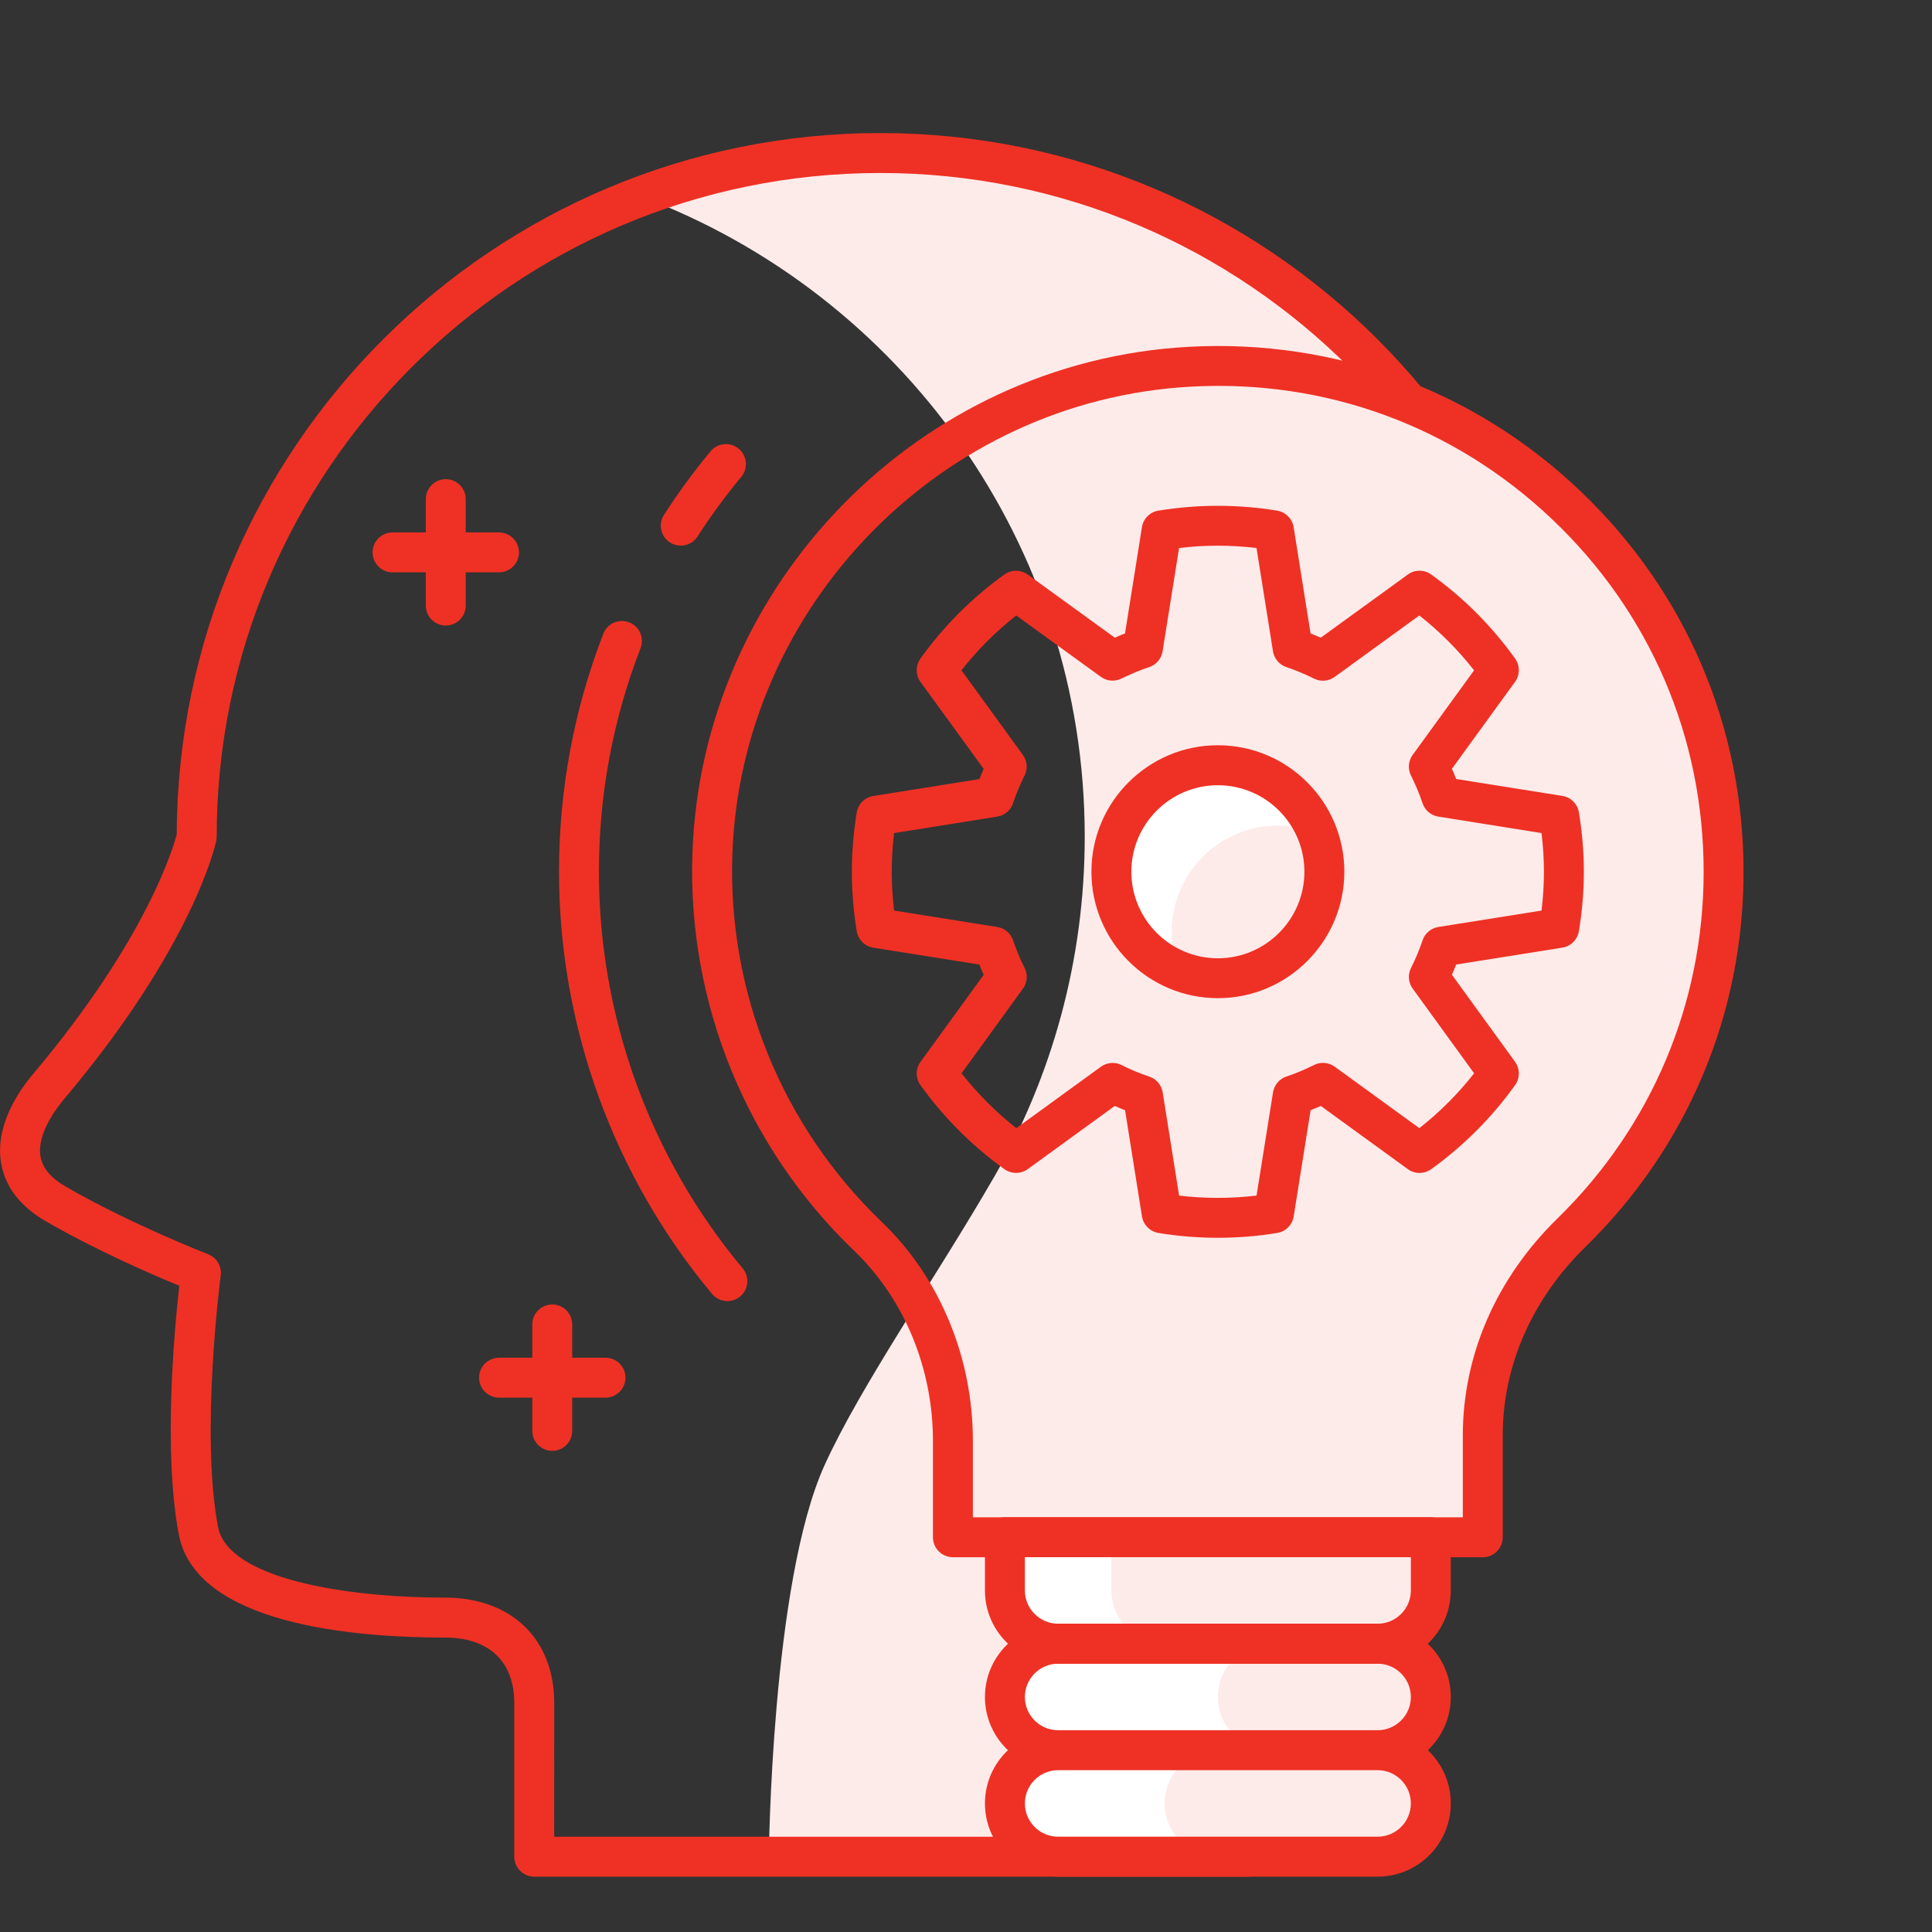
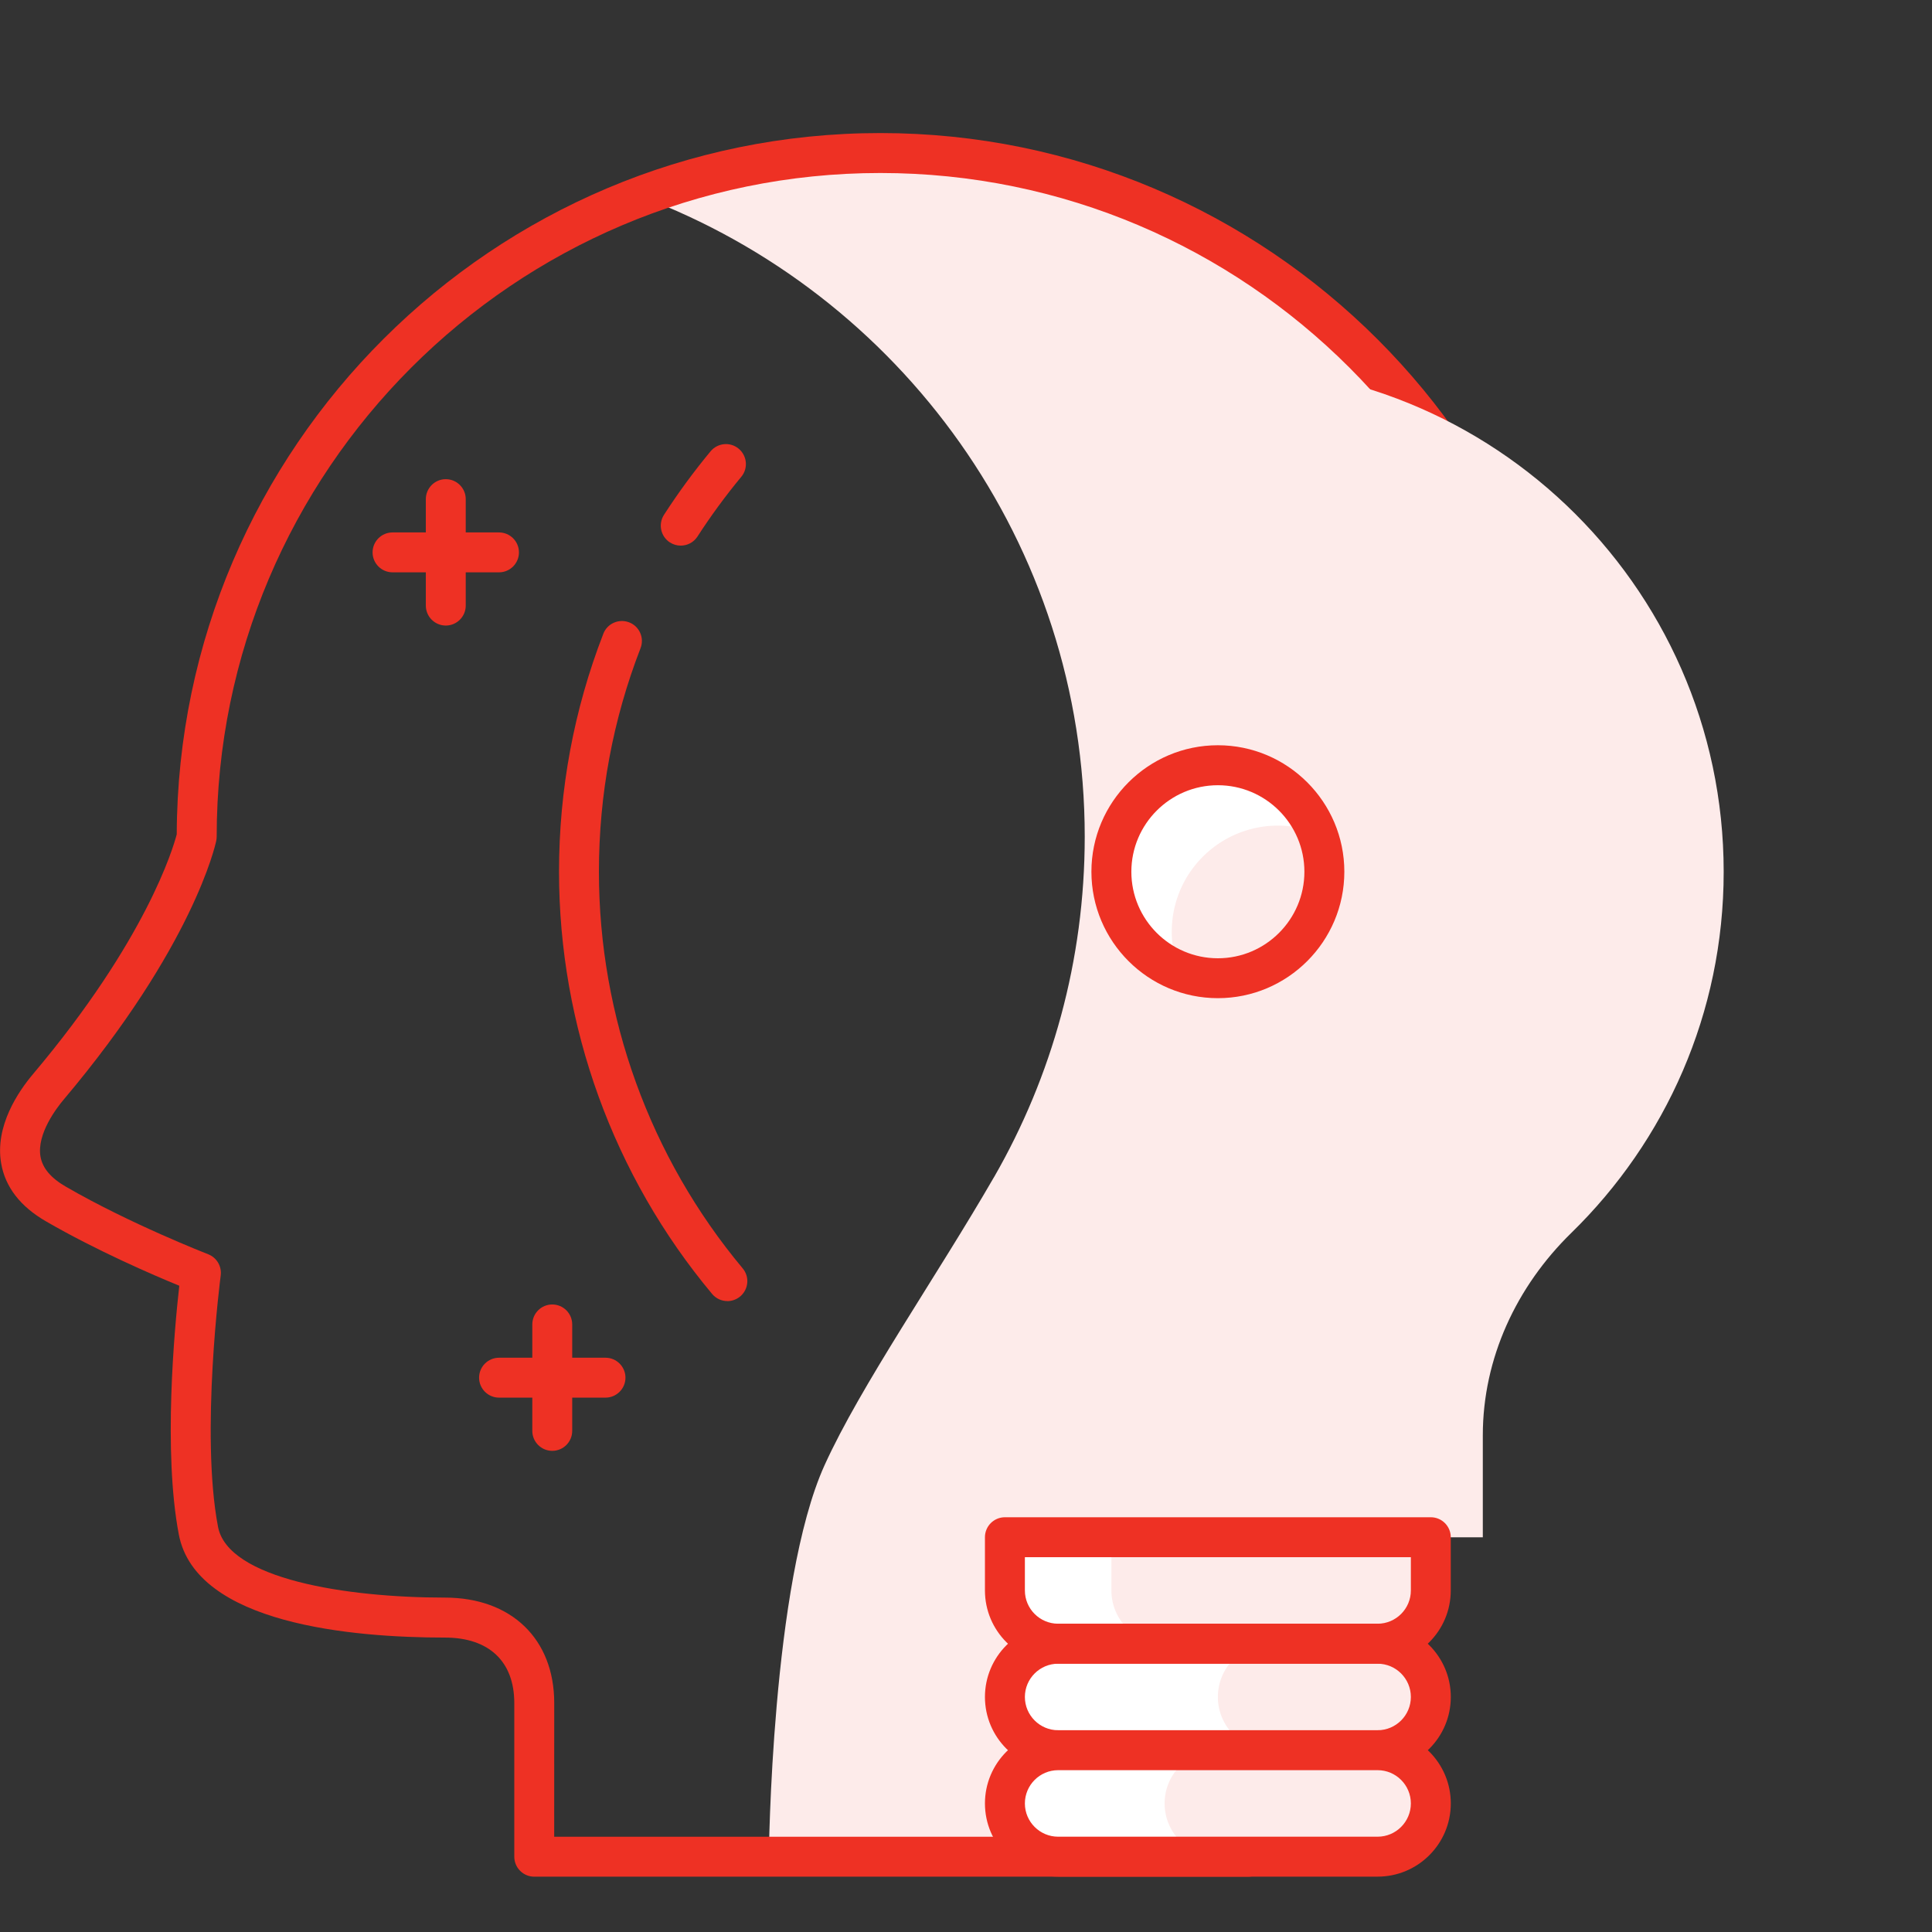
<svg xmlns="http://www.w3.org/2000/svg" width="46" viewBox="0 0 46 46" height="46">
  <rect x="0" y="0" width="46" height="46" fill="#333333" stroke="none" />
  <g fill-rule="evenodd" fill="none">
    <path d="m12.719 44.207v-3.658c0-1.286-.837-2.036-2.128-2.036-1.492 0-5.508-.179-5.869-2.071-.443-2.328.06-6.135.06-6.135s-1.877-.726-3.454-1.642c-1.572-.91-.563-2.334-.183-2.784 3.047-3.611 3.537-5.961 3.537-5.961 0-8.99 7.287-16.277 16.277-16.277 8.99 0 16.277 7.287 16.277 16.277 0 2.949-.785 5.716-2.156 8.102l.001-.003c-1.373 2.379-3.18 4.971-4.04 6.869-1.266 2.794-1.325 9.319-1.325 9.319z" />
    <path fill="#fdebea" d="m37.236 19.921c0-8.99-7.287-16.277-16.277-16.277-2.007 0-3.929.366-5.705 1.03 6.176 2.312 10.573 8.265 10.573 15.247 0 2.949-.785 5.716-2.157 8.102l.001-.003c-1.373 2.379-3.18 4.971-4.04 6.869-1.266 2.794-1.325 9.319-1.325 9.319h11.41s.06-6.525 1.325-9.319c.859-1.898 2.666-4.489 4.04-6.869l-.001.003c1.372-2.386 2.156-5.153 2.156-8.102" />
    <path transform="translate(0 2.538)" fill="#ee3124" d="m13.195 41.194h16.054c.04-1.571.253-6.599 1.359-9.04.555-1.226 1.472-2.695 2.442-4.25.549-.879 1.116-1.789 1.619-2.659.004-.008.009-.015.013-.021 1.361-2.375 2.08-5.086 2.08-7.841 0-8.713-7.088-15.802-15.802-15.802-8.713 0-15.801 7.089-15.801 15.802 0 .032-.004.065-.01.096-.021.101-.549 2.511-3.639 6.171-.151.18-.64.809-.546 1.349.048.274.245.51.604.717 1.527.885 3.369 1.601 3.388 1.609.204.079.328.288.299.506-.005.037-.488 3.76-.064 5.984.237 1.244 3.057 1.685 5.402 1.685 1.581 0 2.603.985 2.603 2.51zm16.52.951h-16.995c-.262 0-.475-.213-.475-.475v-3.658c0-.991-.602-1.56-1.652-1.56-2.192 0-5.929-.319-6.336-2.457-.375-1.973-.104-4.894.012-5.92-.622-.255-1.974-.838-3.177-1.535-.608-.352-.967-.816-1.064-1.377-.155-.886.408-1.712.756-2.125 2.697-3.196 3.34-5.387 3.424-5.712.031-9.211 7.534-16.696 16.752-16.696 9.238 0 16.753 7.515 16.753 16.753 0 2.931-.768 5.813-2.22 8.339-.004.008-.009.015-.014.023-.507.877-1.074 1.784-1.622 2.663-.953 1.527-1.853 2.971-2.382 4.139-1.209 2.67-1.283 9.063-1.283 9.127-.002.26-.214.471-.475.471z" />
    <path d="m41.039 20.756c0-6.87-5.752-12.396-12.703-12.025-6.169.33-11.176 5.453-11.375 11.628-.115 3.571 1.33 6.799 3.701 9.072 1.321 1.267 2.027 3.045 2.027 4.875v2.296h12.616v-2.427c0-1.832.799-3.544 2.11-4.823 2.235-2.183 3.625-5.224 3.625-8.596" />
    <path fill="#fdebea" d="m28.336 8.731c-.051.003-.1.013-.15.015 3.577 2.784 5.881 7.126 5.881 12.01 0 7.076-4.833 13.023-11.378 14.723v1.123h12.616v-2.427c0-1.832.799-3.544 2.11-4.823 2.235-2.183 3.625-5.224 3.625-8.595 0-6.87-5.752-12.396-12.703-12.025" />
-     <path fill="#ee3124" d="m23.164 36.126h11.665v-1.951c0-1.911.8-3.745 2.253-5.164 2.245-2.193 3.481-5.124 3.481-8.255 0-3.208-1.282-6.189-3.611-8.396-2.327-2.207-5.381-3.331-8.591-3.154-5.935.318-10.734 5.224-10.925 11.169-.105 3.271 1.19 6.446 3.554 8.714 1.382 1.323 2.174 3.225 2.174 5.218zm12.14.951h-12.616c-.262 0-.475-.213-.475-.475v-2.295c0-1.734-.686-3.386-1.881-4.532-2.558-2.453-3.961-5.889-3.847-9.43.207-6.435 5.401-11.744 11.825-12.088 3.478-.187 6.779 1.027 9.296 3.414 2.52 2.389 3.907 5.615 3.907 9.086 0 3.389-1.338 6.562-3.768 8.935-1.268 1.239-1.966 2.831-1.966 4.484v2.427c0 .262-.213.475-.475.475z" />
    <path fill="#fff" d="m32.8 39.136h-7.606c-.7 0-1.268-.568-1.268-1.268v-1.267h10.141v1.267c0 .7-.568 1.268-1.268 1.268" />
    <path fill="#fff" d="m32.8 41.672h-7.606c-.7 0-1.268-.568-1.268-1.268 0-.7.568-1.268 1.268-1.268h7.606c.7 0 1.268.568 1.268 1.268 0 .7-.568 1.268-1.268 1.268" />
    <path fill="#fdebea" d="m32.8 39.136h-5.07c-.7 0-1.268-.568-1.268-1.268v-1.267h7.606v1.267c0 .7-.568 1.268-1.268 1.268" />
    <path fill="#fdebea" d="m32.8 41.672h-2.535c-.7 0-1.268-.568-1.268-1.268 0-.7.568-1.268 1.268-1.268h2.535c.7 0 1.268.568 1.268 1.268 0 .7-.568 1.268-1.268 1.268" />
    <path fill="#ee3124" d="m24.402 37.076v.792c0 .437.356.792.792.792h7.606c.437 0 .792-.356.792-.792v-.792zm8.398 2.535h-7.606c-.961 0-1.743-.781-1.743-1.743v-1.268c0-.262.213-.475.475-.475h10.141c.262 0 .475.213.475.475v1.268c0 .961-.781 1.743-1.743 1.743z" />
    <path fill="#ee3124" d="m25.194 39.612c-.437 0-.792.356-.792.792 0 .437.356.792.792.792h7.606c.437 0 .792-.356.792-.792 0-.436-.355-.792-.792-.792zm7.606 2.535h-7.606c-.961 0-1.743-.781-1.743-1.743 0-.961.782-1.742 1.743-1.742h7.606c.961 0 1.743.781 1.743 1.742 0 .961-.781 1.743-1.743 1.743z" />
    <path fill="#fff" d="m32.8 44.207h-7.606c-.7 0-1.268-.568-1.268-1.268s.568-1.268 1.268-1.268h7.606c.7 0 1.268.568 1.268 1.268s-.568 1.268-1.268 1.268" />
    <path fill="#fdebea" d="m32.8 44.207h-3.803c-.7 0-1.268-.568-1.268-1.268s.568-1.268 1.268-1.268h3.803c.7 0 1.268.568 1.268 1.268s-.568 1.268-1.268 1.268" />
    <path fill="#ee3124" d="m25.194 42.147c-.437 0-.792.356-.792.792 0 .437.356.792.792.792h7.606c.437 0 .792-.356.792-.792 0-.437-.355-.792-.792-.792zm7.606 2.535h-7.606c-.961 0-1.743-.781-1.743-1.743s.782-1.743 1.743-1.743h7.606c.961 0 1.743.781 1.743 1.743s-.781 1.743-1.743 1.743z" />
    <path d="m37.125 22.094c.071-.435.112-.881.112-1.337 0-.455-.041-.902-.112-1.337l-2.804-.446c-.083-.248-.186-.488-.301-.721l1.668-2.297c-.522-.731-1.161-1.37-1.889-1.893l-2.298 1.669c-.232-.116-.474-.219-.721-.301l-.447-2.805c-.435-.072-.882-.11-1.337-.11-.456 0-.902.037-1.336.11l-.447 2.805c-.248.082-.489.185-.721.3l-2.3-1.668c-.726.522-1.366 1.162-1.889 1.893l1.669 2.297c-.117.233-.218.473-.3.721l-2.803.446c-.073.435-.111.882-.111 1.337 0 .456.038.902.111 1.337l2.803.446c.082.25.183.49.3.721l-1.669 2.299c.523.728 1.163 1.368 1.889 1.891l2.3-1.669c.231.119.472.218.721.302l.447 2.804c.434.072.88.108 1.336.108.454 0 .902-.037 1.337-.108l.447-2.804c.247-.084.489-.184.721-.302l2.298 1.669c.728-.523 1.368-1.163 1.889-1.891l-1.668-2.299c.115-.231.218-.471.301-.721z" />
    <path fill="#fdebea" d="m27.213 26.083.447 2.804c.434.072.88.108 1.335.108.454 0 .902-.037 1.337-.108l.447-2.804c.248-.084.489-.184.721-.302l2.298 1.669c.728-.523 1.367-1.163 1.889-1.891l-1.668-2.299c.115-.231.218-.471.301-.721l2.804-.446c.071-.434.112-.881.112-1.337 0-.455-.041-.902-.112-1.337l-2.804-.446c-.083-.248-.186-.488-.301-.721l.697-.96c-.332-.041-.668-.068-1.012-.068-4.551 0-8.239 3.689-8.239 8.239 0 .343.028.68.068 1.012l.958-.695c.231.119.472.218.721.302" />
    <path fill="#fff" d="m30.79 22.548c-.99.99-2.595.99-3.585 0s-.99-2.595 0-3.585c.99-.991 2.595-.991 3.585 0 .99.989.99 2.595 0 3.585" />
    <path fill="#fdebea" d="m30.79 22.548c.735-.735.922-1.808.566-2.716-.91-.356-1.982-.169-2.717.565-.735.735-.922 1.808-.565 2.717.909.356 1.982.169 2.716-.566" />
    <g fill="#ee3124">
      <path d="m28.997 18.696c-1.136 0-2.06.924-2.06 2.06 0 1.136.924 2.06 2.06 2.06 1.136 0 2.06-.924 2.06-2.06 0-1.136-.924-2.06-2.06-2.06m0 5.07c-1.66 0-3.011-1.351-3.011-3.011 0-1.66 1.351-3.011 3.011-3.011s3.011 1.351 3.011 3.011c0 1.66-1.351 3.011-3.011 3.011" />
      <path d="m16.208 12.991c-.089 0-.178-.025-.258-.076-.22-.143-.283-.437-.141-.657.337-.522.71-1.031 1.109-1.512.167-.202.468-.231.669-.063.202.167.231.468.063.669-.375.453-.726.931-1.043 1.422-.091.141-.243.217-.399.217" />
      <path d="m17.319 30.978c-.136 0-.271-.058-.365-.171-2.35-2.811-3.644-6.381-3.644-10.051 0-1.954.355-3.861 1.055-5.667.094-.245.371-.365.615-.271.245.094.366.37.271.615-.657 1.695-.991 3.487-.991 5.323 0 3.449 1.216 6.802 3.423 9.443.169.201.141.501-.06.669-.089.074-.197.111-.304.111" />
-       <path d="m28.074 28.466c.607.073 1.238.073 1.844 0l.392-2.458c.028-.175.15-.319.318-.376.225-.075.446-.168.659-.275.158-.08.349-.064.493.041l2.014 1.463c.485-.382.923-.82 1.304-1.306l-1.462-2.016c-.105-.143-.12-.333-.041-.491.112-.224.204-.445.275-.658.056-.169.202-.291.376-.319l2.457-.391c.038-.312.057-.621.057-.922 0-.302-.019-.611-.057-.923l-2.457-.392c-.175-.028-.32-.15-.376-.319-.071-.212-.161-.428-.276-.66-.079-.158-.063-.347.041-.49l1.462-2.014c-.38-.485-.816-.923-1.304-1.306l-2.014 1.462c-.143.105-.331.121-.491.042-.225-.112-.447-.204-.66-.275-.168-.056-.291-.201-.319-.376l-.392-2.459c-.612-.074-1.233-.074-1.844 0l-.392 2.459c-.028.176-.151.321-.319.376-.213.071-.429.16-.662.274-.157.078-.345.062-.489-.042l-2.015-1.461c-.487.383-.924.821-1.304 1.306l1.462 2.014c.105.144.12.334.04.493-.108.215-.2.436-.273.656-.056.169-.201.292-.376.32l-2.457.392c-.037.305-.056.615-.056.923 0 .307.019.616.056.922l2.458.391c.176.028.321.151.376.321.074.222.165.442.273.652.081.16.066.35-.039.495l-1.462 2.016c.382.485.818.923 1.304 1.306l2.015-1.463c.145-.105.337-.12.496-.038.201.103.421.195.655.273.168.056.291.2.319.376zm.922 1.005c-.478 0-.954-.039-1.414-.115-.202-.034-.359-.193-.392-.394l-.403-2.528c-.083-.032-.165-.067-.245-.102l-2.071 1.504c-.166.12-.391.12-.557.001-.772-.556-1.444-1.229-1.998-2-.119-.166-.119-.39.002-.556l1.503-2.071c-.036-.08-.07-.162-.102-.244l-2.526-.402c-.202-.032-.36-.19-.394-.39-.077-.466-.117-.942-.117-1.415s.04-.949.117-1.416c.034-.202.193-.359.394-.391l2.526-.402c.032-.082.066-.164.101-.244l-1.503-2.069c-.12-.165-.121-.389-.002-.556.551-.771 1.223-1.444 1.998-2.002.166-.12.39-.12.557.001l2.073 1.503c.082-.037.162-.07.243-.101l.403-2.53c.032-.202.19-.361.392-.394.932-.153 1.897-.153 2.828 0 .202.034.36.193.392.394l.403 2.53c.08.031.162.065.243.101l2.072-1.503c.165-.122.389-.122.556-.002.775.557 1.448 1.231 1.999 2.003.119.166.118.39-.002.555l-1.503 2.069c.037.082.07.163.102.243l2.528.402c.202.032.361.19.394.392.079.477.118.953.118 1.415 0 .461-.039.937-.118 1.414-.034.202-.192.36-.394.392l-2.528.402c-.032.08-.066.162-.102.243l1.503 2.072c.12.166.121.39.002.556-.554.773-1.226 1.446-1.999 2.002-.167.119-.391.119-.556-.002l-2.07-1.503c-.081.035-.162.069-.244.101l-.403 2.528c-.032.202-.19.361-.392.394-.461.076-.937.115-1.414.115z" />
      <path d="m14.417 33.277h-2.535c-.262 0-.475-.213-.475-.475 0-.262.213-.475.475-.475h2.535c.262 0 .475.213.475.475 0 .262-.213.475-.475.475" />
      <path d="m13.149 34.544c-.262 0-.475-.213-.475-.475v-2.535c0-.262.213-.475.475-.475.262 0 .475.213.475.475v2.535c0 .262-.213.475-.475.475" />
      <path d="m11.881 13.627h-2.535c-.262 0-.475-.213-.475-.475 0-.262.213-.475.475-.475h2.535c.262 0 .475.213.475.475 0 .262-.213.475-.475.475" />
      <path d="m10.614 14.894c-.262 0-.475-.213-.475-.475v-2.535c0-.262.213-.475.475-.475.262 0 .475.213.475.475v2.535c0 .262-.213.475-.475.475" />
    </g>
  </g>
</svg>